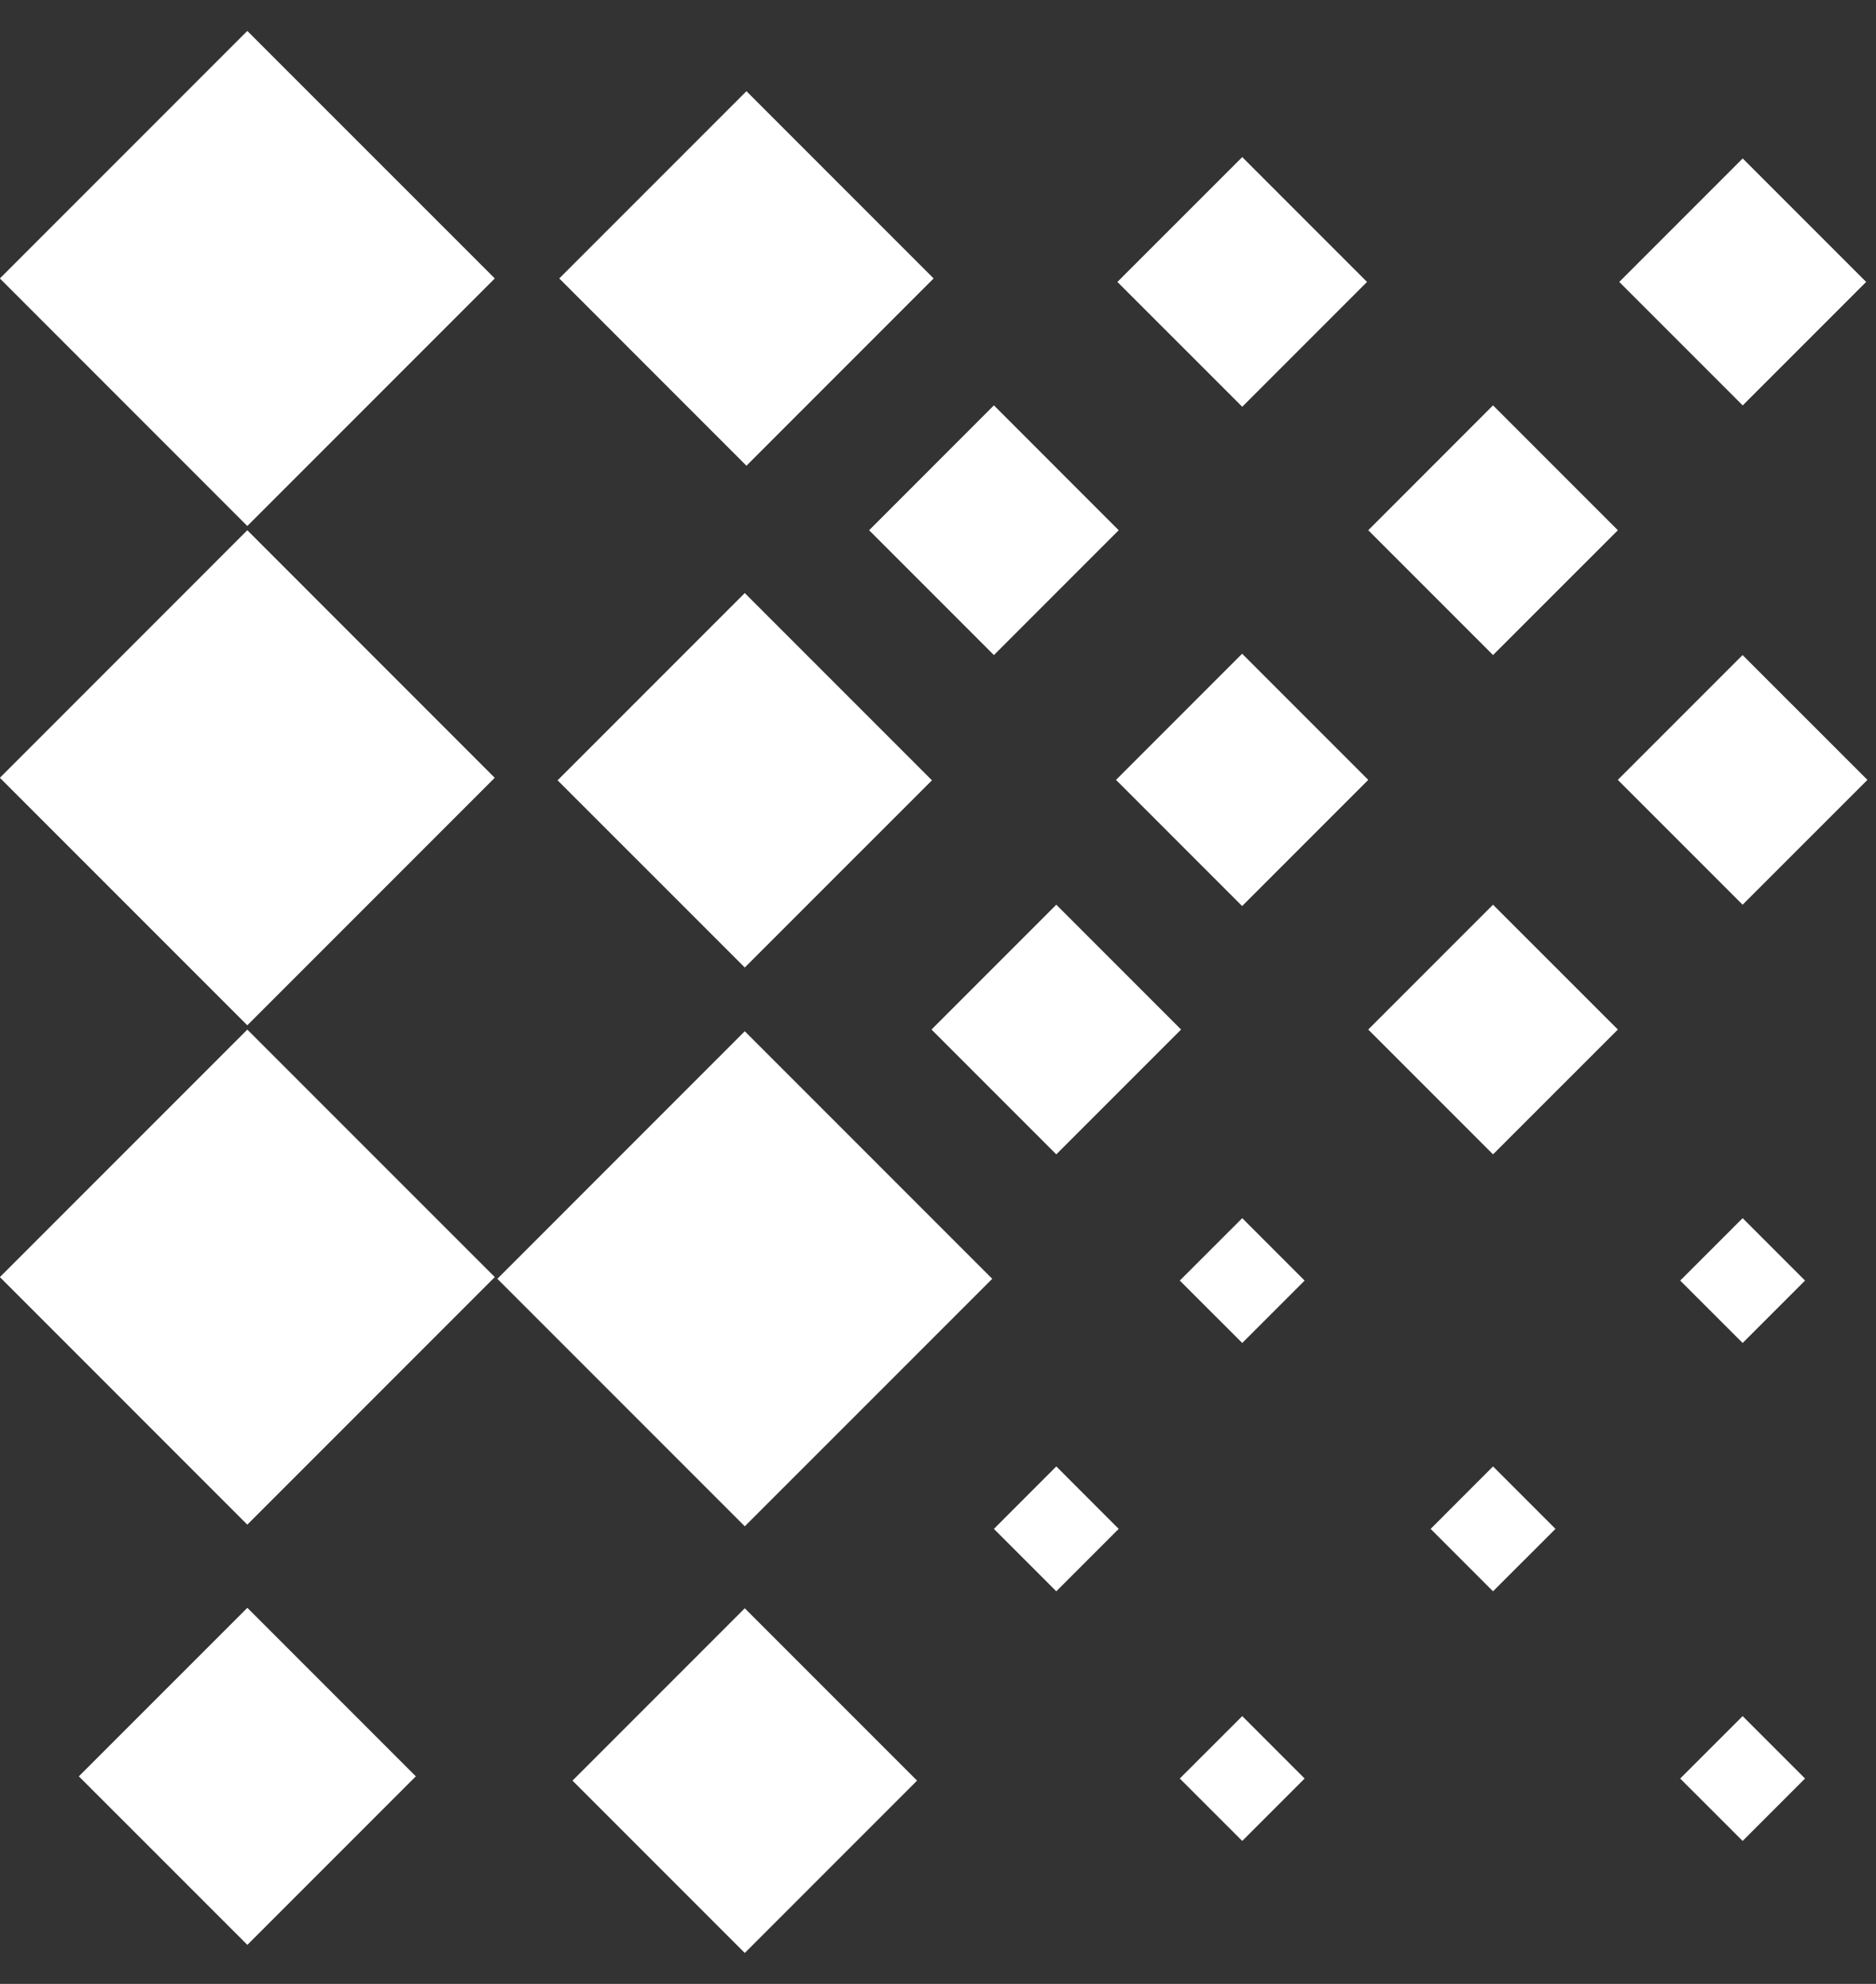
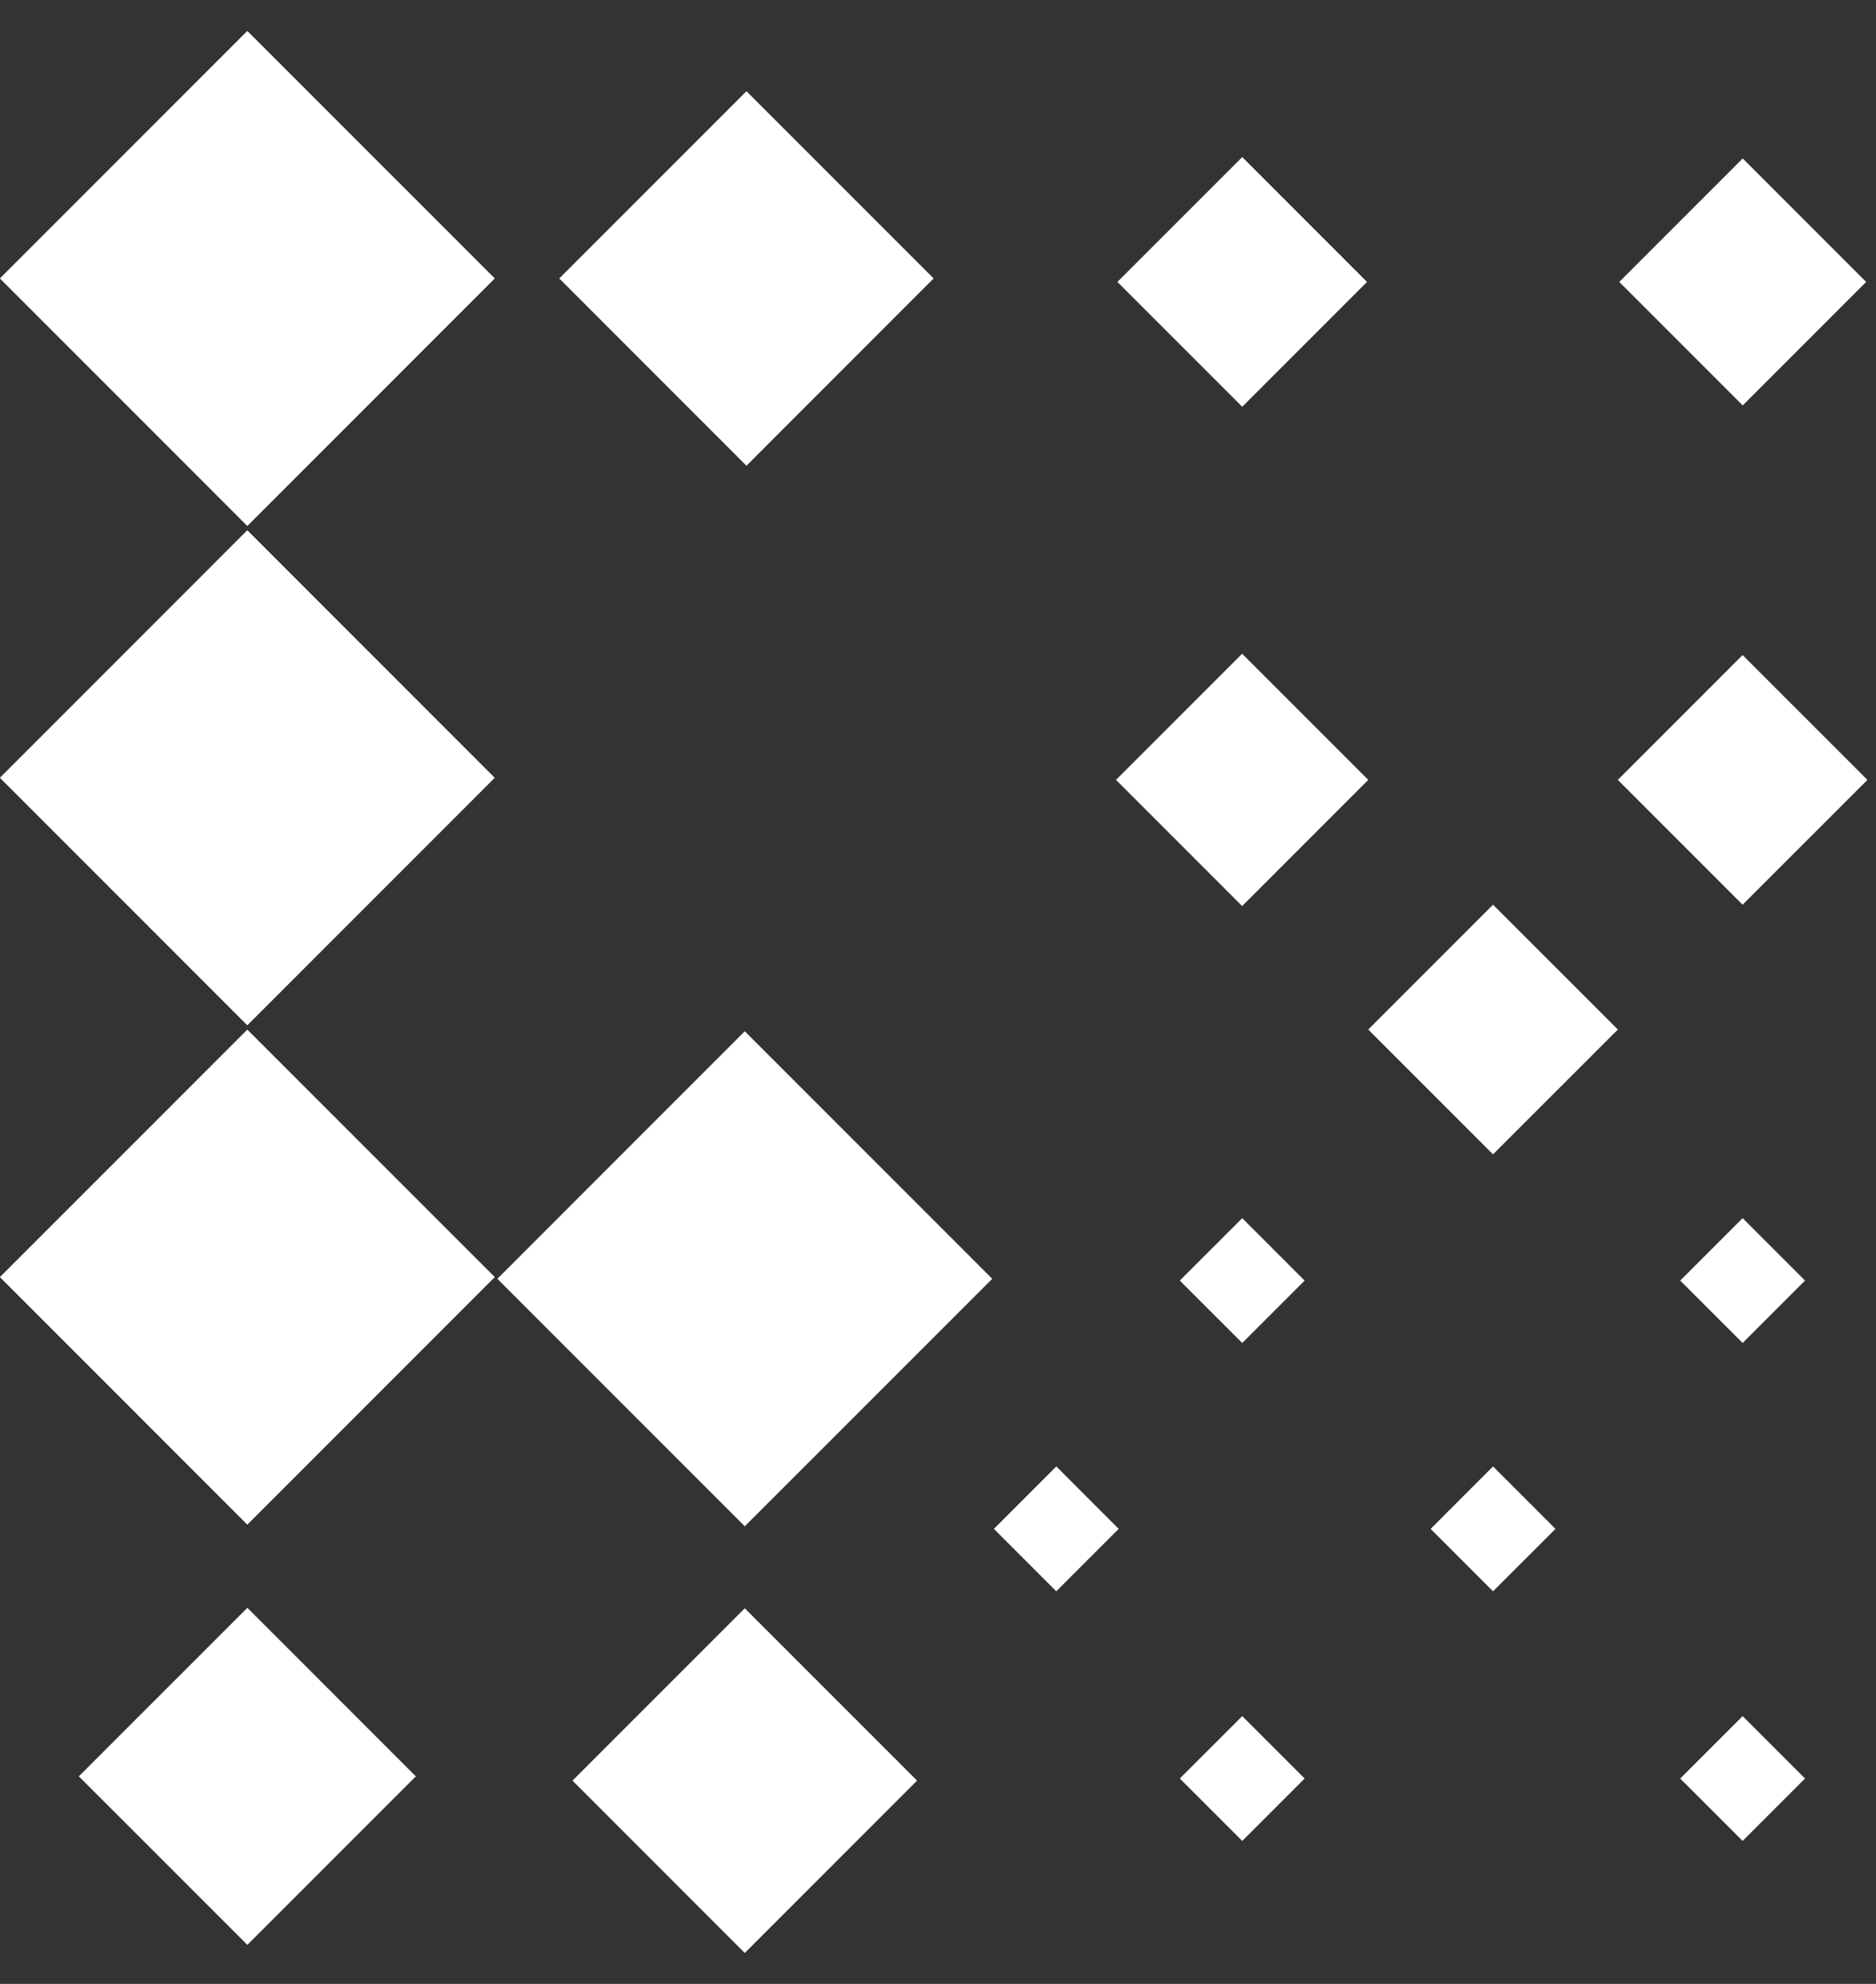
<svg xmlns="http://www.w3.org/2000/svg" width="35" height="37" viewBox="0 0 35 37" fill="none">
  <rect x="0" y="0" width="35" height="37" fill="#333333" stroke="none" />
  <path d="M13.895 28.466L18.512 23.85L13.895 19.233L9.279 23.85L13.895 28.466Z" fill="white" />
  <path d="M13.926 8.686L17.418 5.193L13.926 1.701L10.434 5.193L13.926 8.686Z" fill="white" />
  <path d="M4.614 28.435L9.231 23.818L4.614 19.202L-0.002 23.818L4.614 28.435Z" fill="white" />
  <path d="M4.614 9.81L9.231 5.193L4.614 0.577L-0.002 5.193L4.614 9.81Z" fill="white" />
  <path d="M13.895 36.423L17.109 33.209L13.895 29.995L10.681 33.209L13.895 36.423Z" fill="white" />
-   <path d="M13.895 18.044L17.387 14.553L13.895 11.061L10.403 14.553L13.895 18.044Z" fill="white" />
  <path d="M4.615 36.272L7.758 33.129L4.615 29.986L1.471 33.129L4.615 36.272Z" fill="white" />
  <path d="M4.614 19.122L9.23 14.506L4.614 9.889L-0.002 14.506L4.614 19.122Z" fill="white" />
  <path d="M23.176 25.047L24.34 23.883L23.176 22.719L22.011 23.883L23.176 25.047Z" fill="white" />
  <path d="M23.176 7.586L25.504 5.258L23.176 2.93L20.847 5.258L23.176 7.586Z" fill="white" />
  <path d="M32.512 25.047L33.676 23.883L32.512 22.719L31.347 23.883L32.512 25.047Z" fill="white" />
  <path d="M27.855 29.678L29.02 28.514L27.855 27.349L26.691 28.514L27.855 29.678Z" fill="white" />
  <path d="M19.707 29.678L20.871 28.514L19.707 27.349L18.543 28.514L19.707 29.678Z" fill="white" />
  <path d="M32.513 7.561L34.816 5.258L32.513 2.955L30.21 5.258L32.513 7.561Z" fill="white" />
  <path d="M23.176 34.334L24.34 33.17L23.176 32.006L22.011 33.17L23.176 34.334Z" fill="white" />
  <path d="M23.174 16.898L25.527 14.545L23.174 12.192L20.821 14.545L23.174 16.898Z" fill="white" />
  <path d="M32.512 34.334L33.676 33.17L32.512 32.006L31.347 33.17L32.512 34.334Z" fill="white" />
  <path d="M32.511 16.873L34.84 14.545L32.511 12.217L30.183 14.545L32.511 16.873Z" fill="white" />
-   <path d="M27.855 12.217L30.184 9.889L27.855 7.56L25.527 9.889L27.855 12.217Z" fill="white" />
  <path d="M27.855 21.529L30.184 19.201L27.855 16.873L25.527 19.201L27.855 21.529Z" fill="white" />
-   <path d="M19.707 21.529L22.035 19.201L19.707 16.873L17.379 19.201L19.707 21.529Z" fill="white" />
-   <path d="M18.543 12.217L20.871 9.889L18.543 7.56L16.215 9.889L18.543 12.217Z" fill="white" />
</svg>